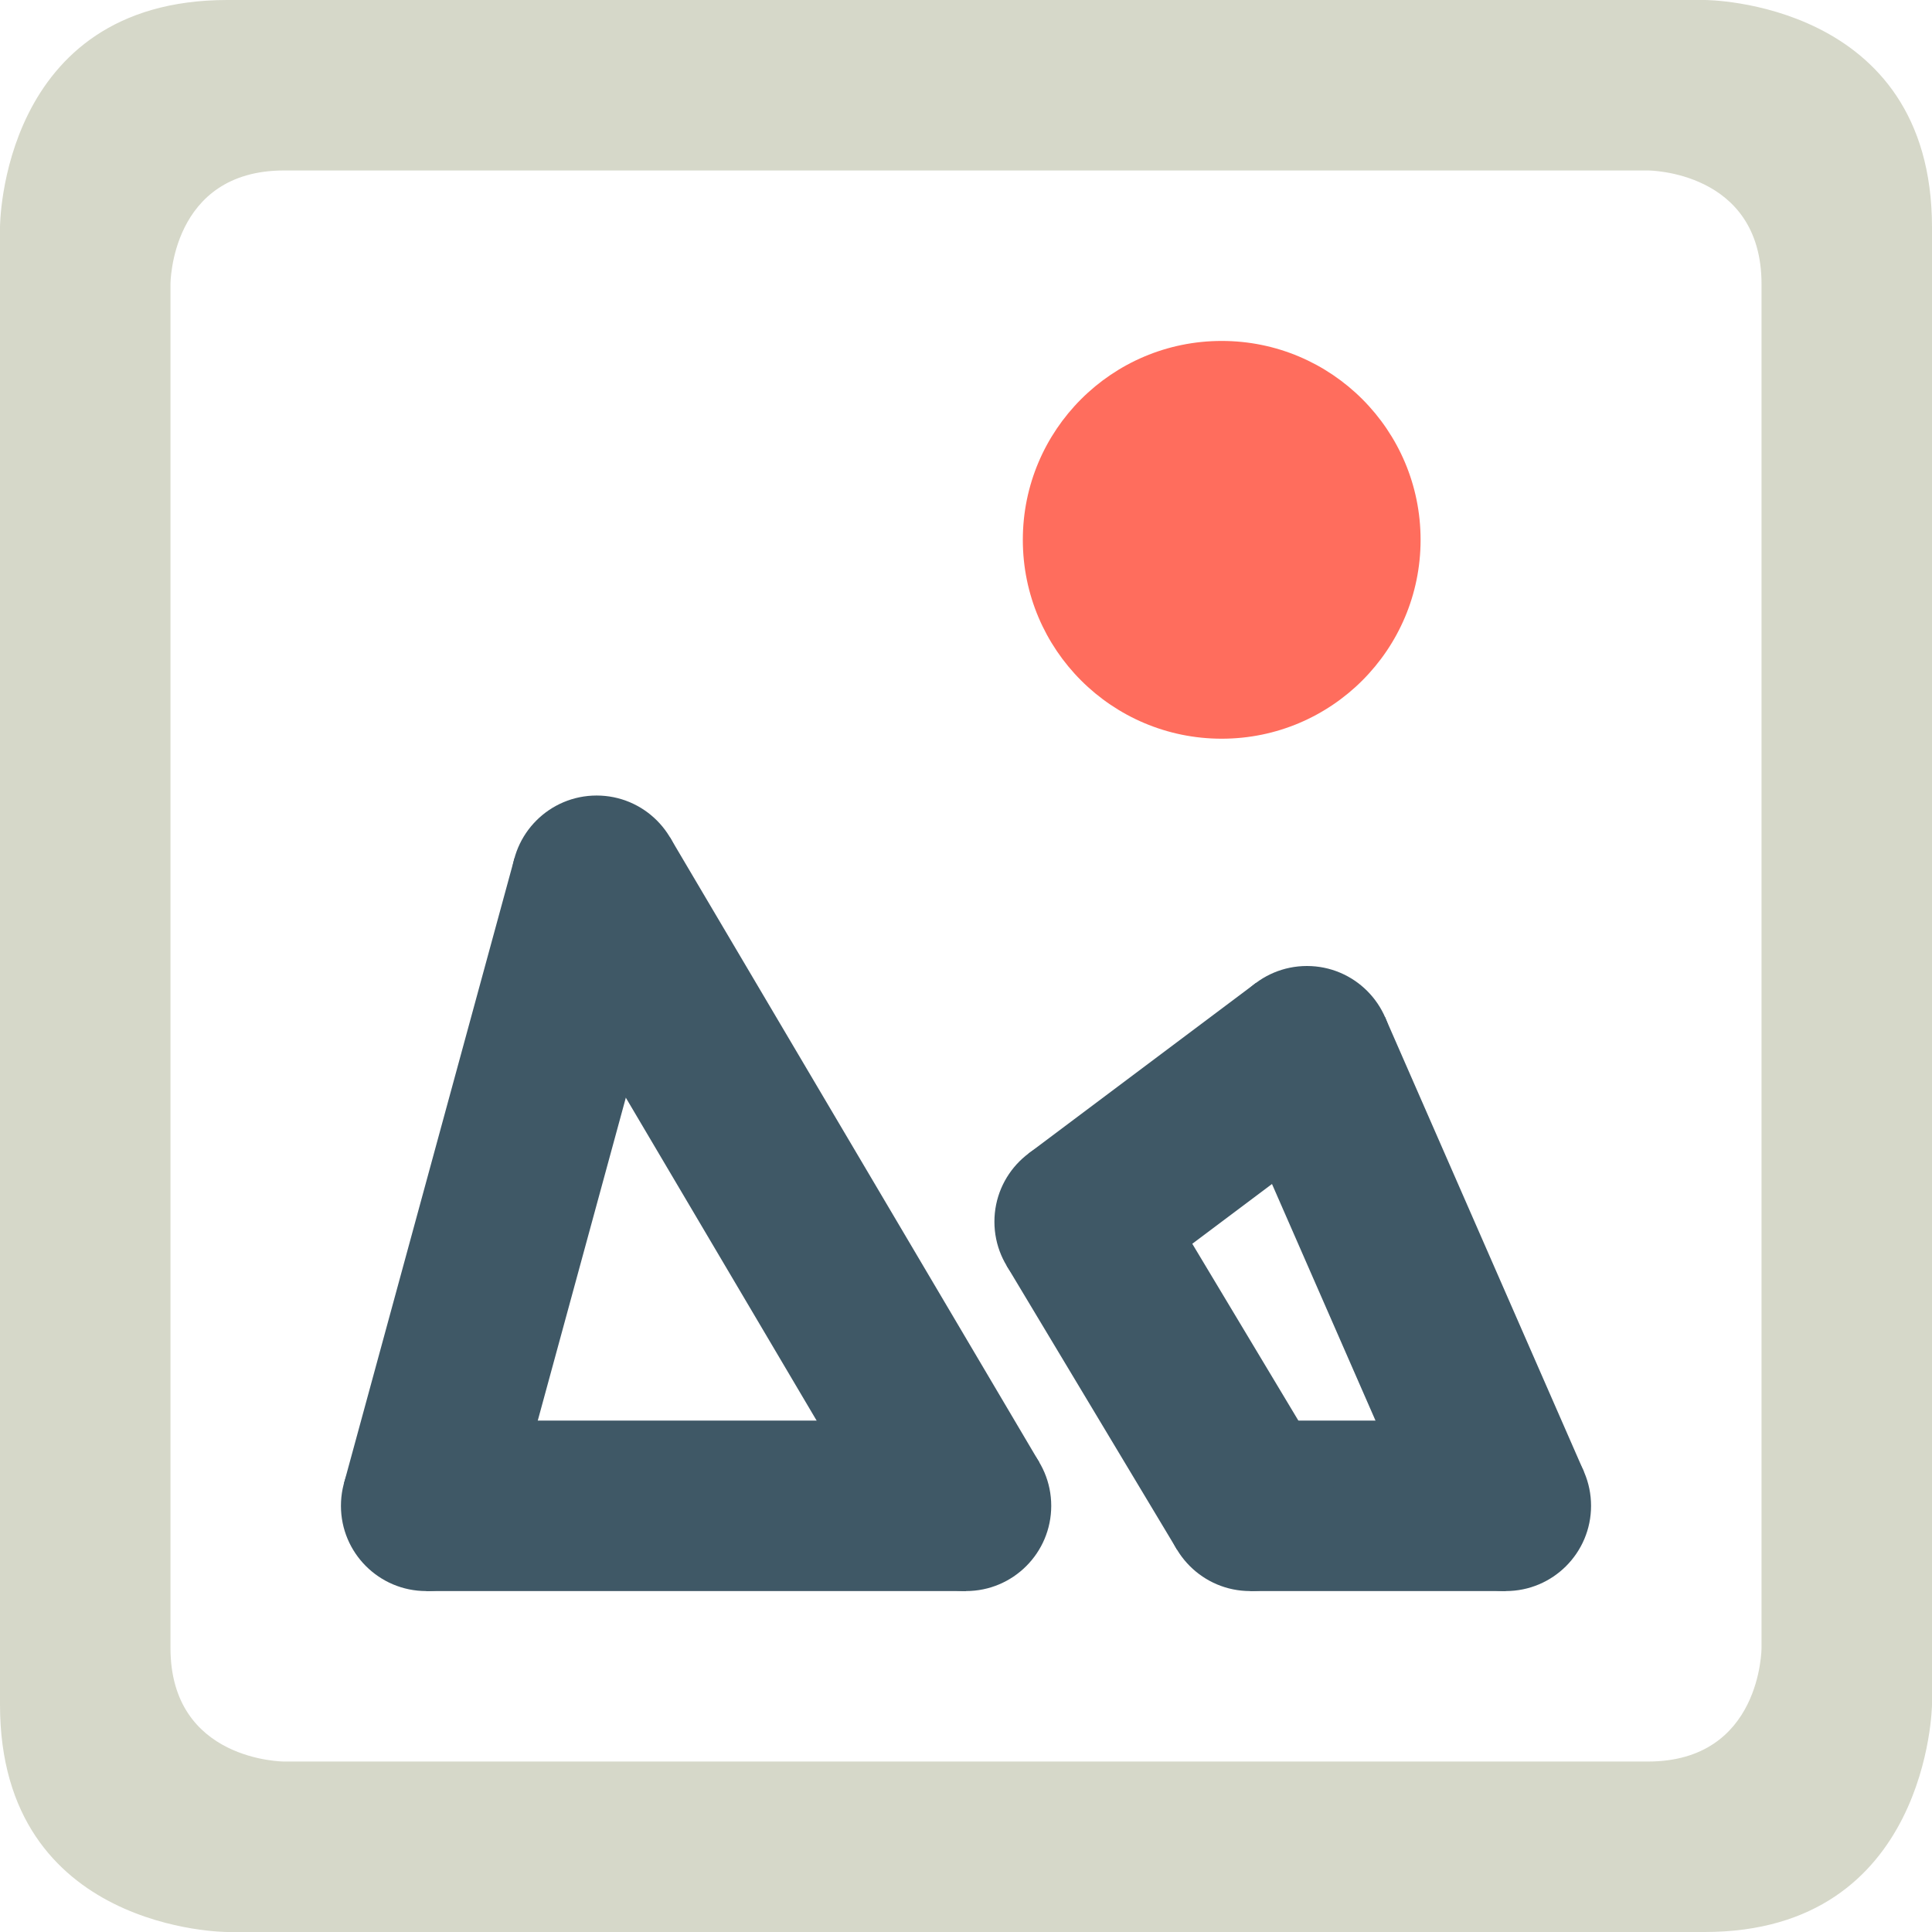
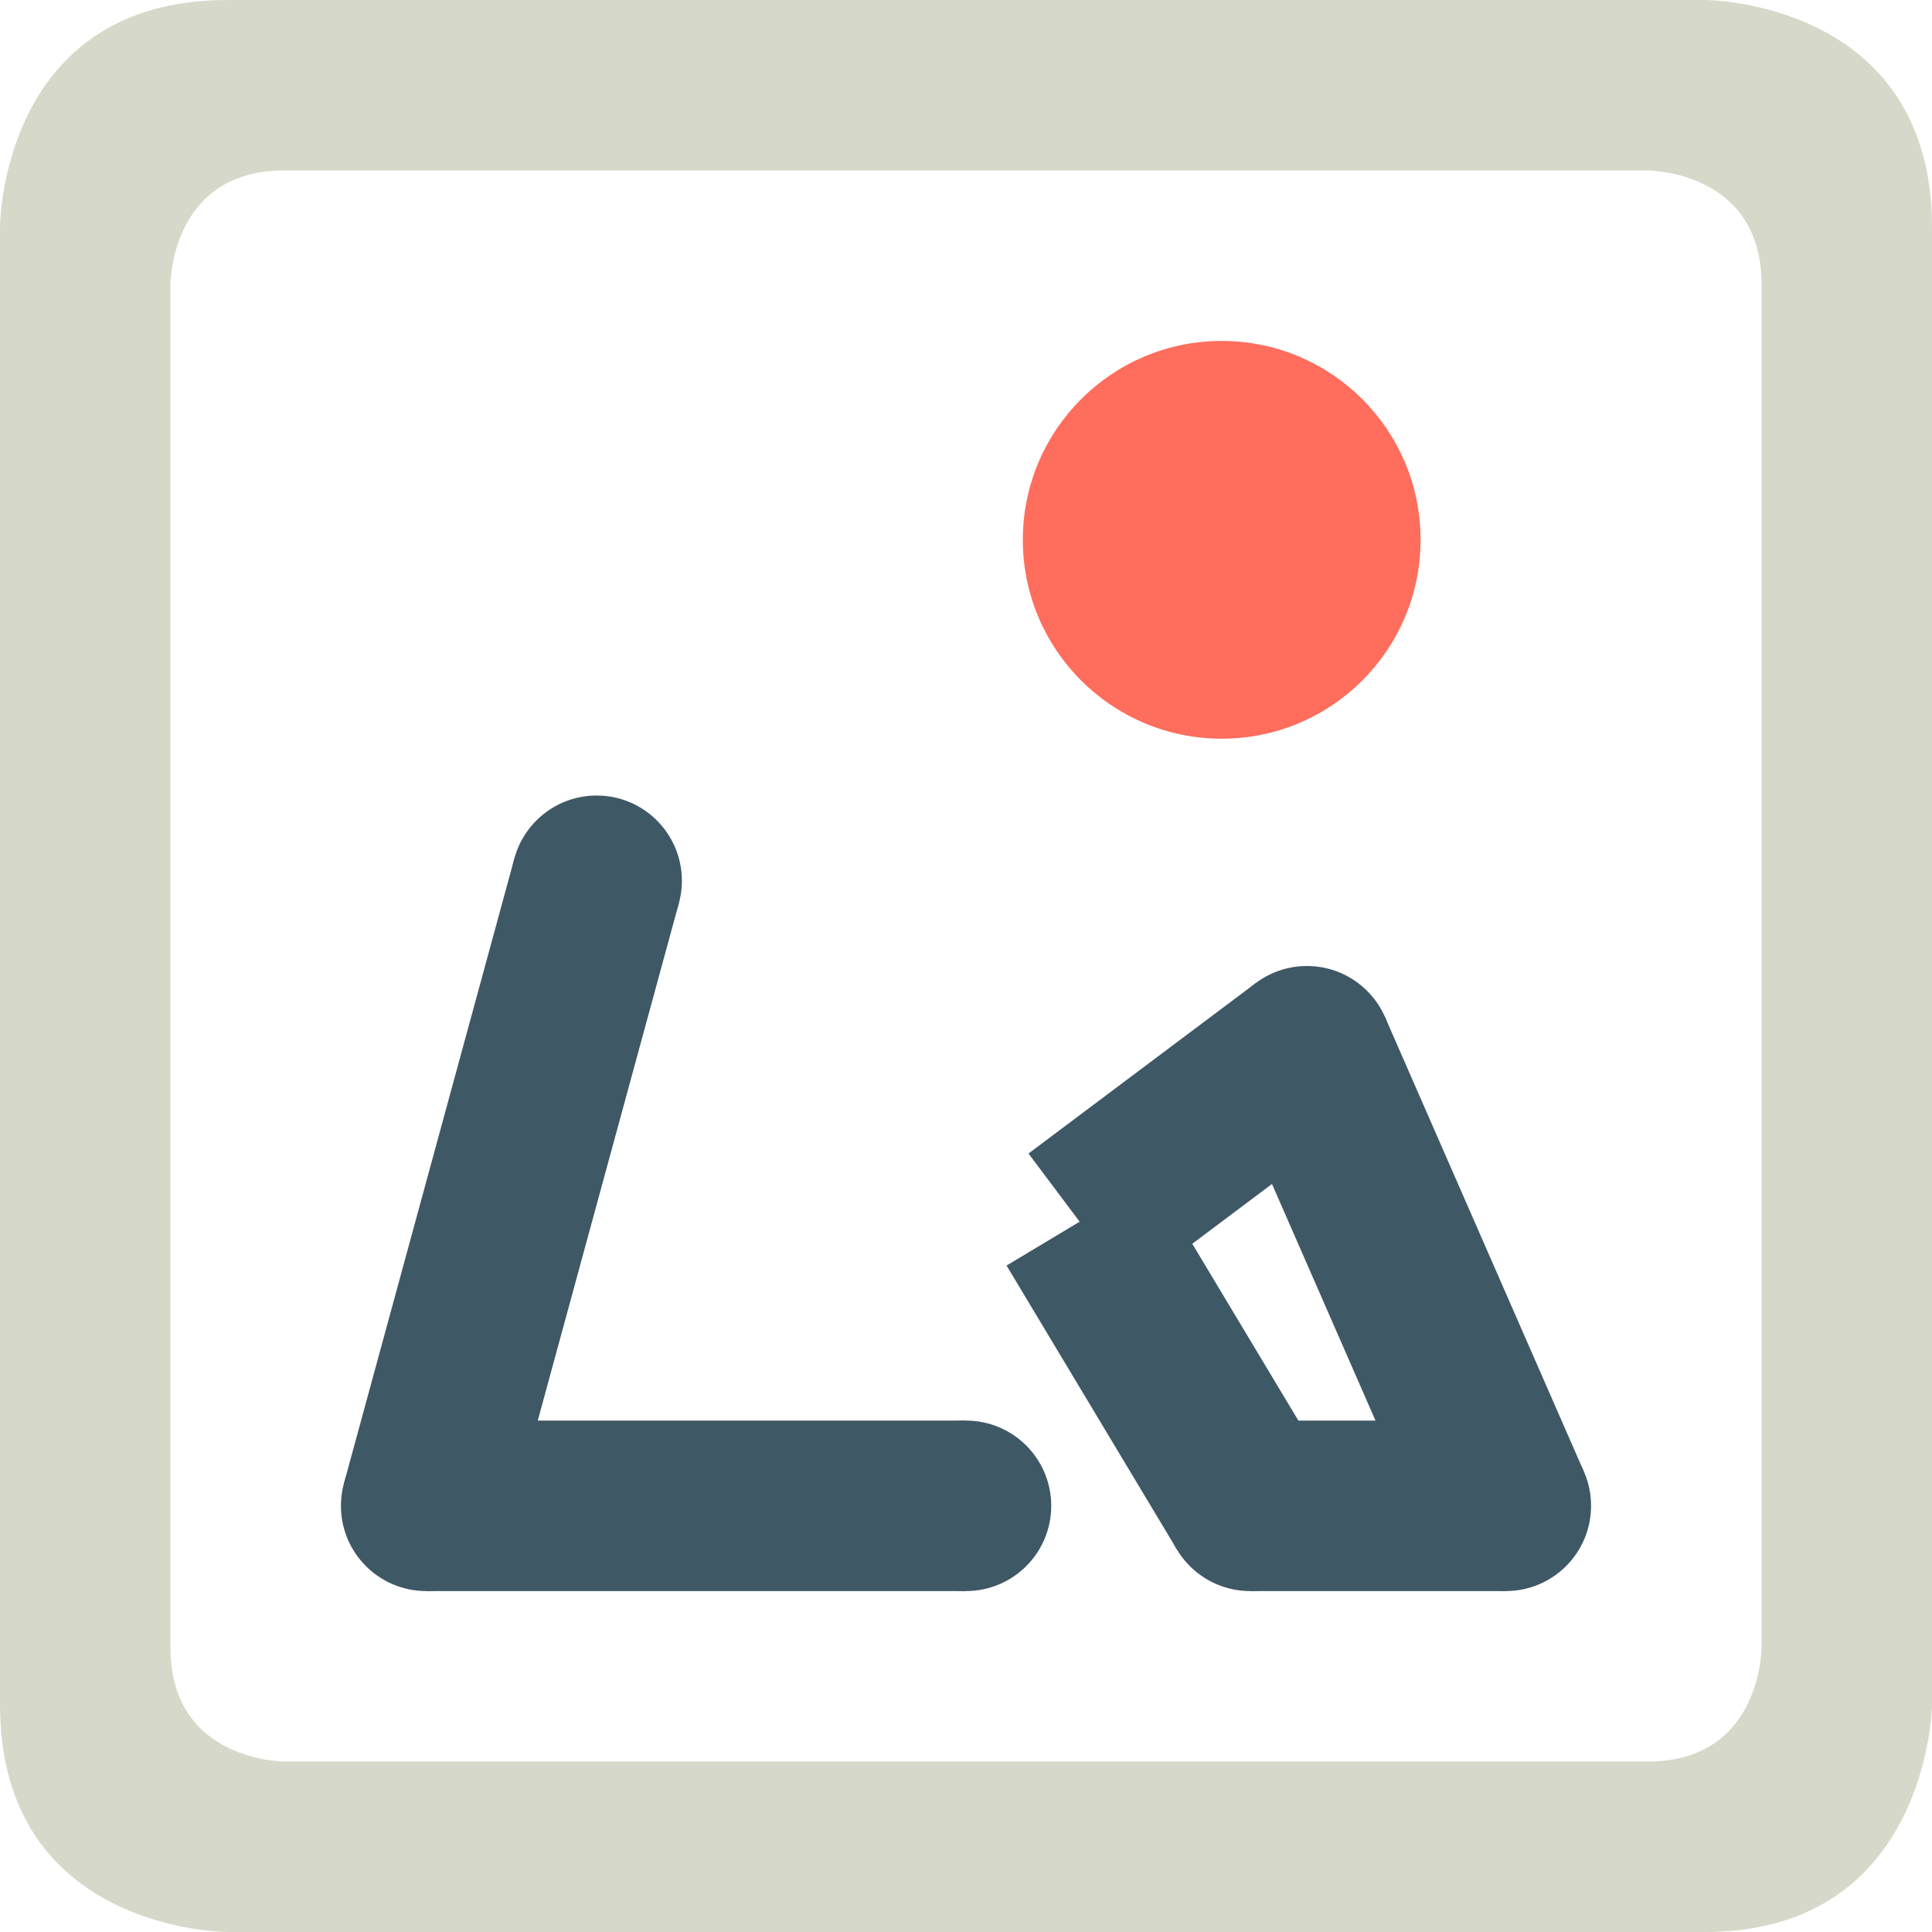
<svg xmlns="http://www.w3.org/2000/svg" viewBox="0 0 68 68" enable-background="new 0 0 68 68">
  <g fill="none" stroke="#3f5866" stroke-width="6" stroke-miterlimit="10">
    <path d="m38 43l8-6" />
    <path d="m46 37l7 16" />
    <path d="m53 53h-9" />
    <path d="m38 43l6 10" />
    <path d="m21 31l-6 22" />
    <path d="m15 53h19" />
-     <path d="m21 31l13 22" />
  </g>
  <g fill="#3f5866">
    <circle cx="44" cy="53" r="3" />
    <circle cx="53" cy="53" r="3" />
    <circle cx="46" cy="37" r="3" />
-     <circle cx="38" cy="43" r="3" />
    <circle cx="34" cy="53" r="3" />
    <circle cx="15" cy="53" r="3" />
    <circle cx="21" cy="31" r="3" />
  </g>
  <circle cx="43" cy="19" r="7" fill="#ff6d5d" />
  <path d="m60 0h-52c-8 0-8 8-8 8s0 44 0 52 8 8 8 8 44.1 0 52 0 8-8 8-8 0-44 0-52-8-8-8-8m2 58c0 0 0 4-4 4s-48 0-48 0-4 0-4-4 0-48 0-48 0-4 4-4 48 0 48 0 4 0 4 4 0 48 0 48" fill="#d6d8c9" />
</svg>